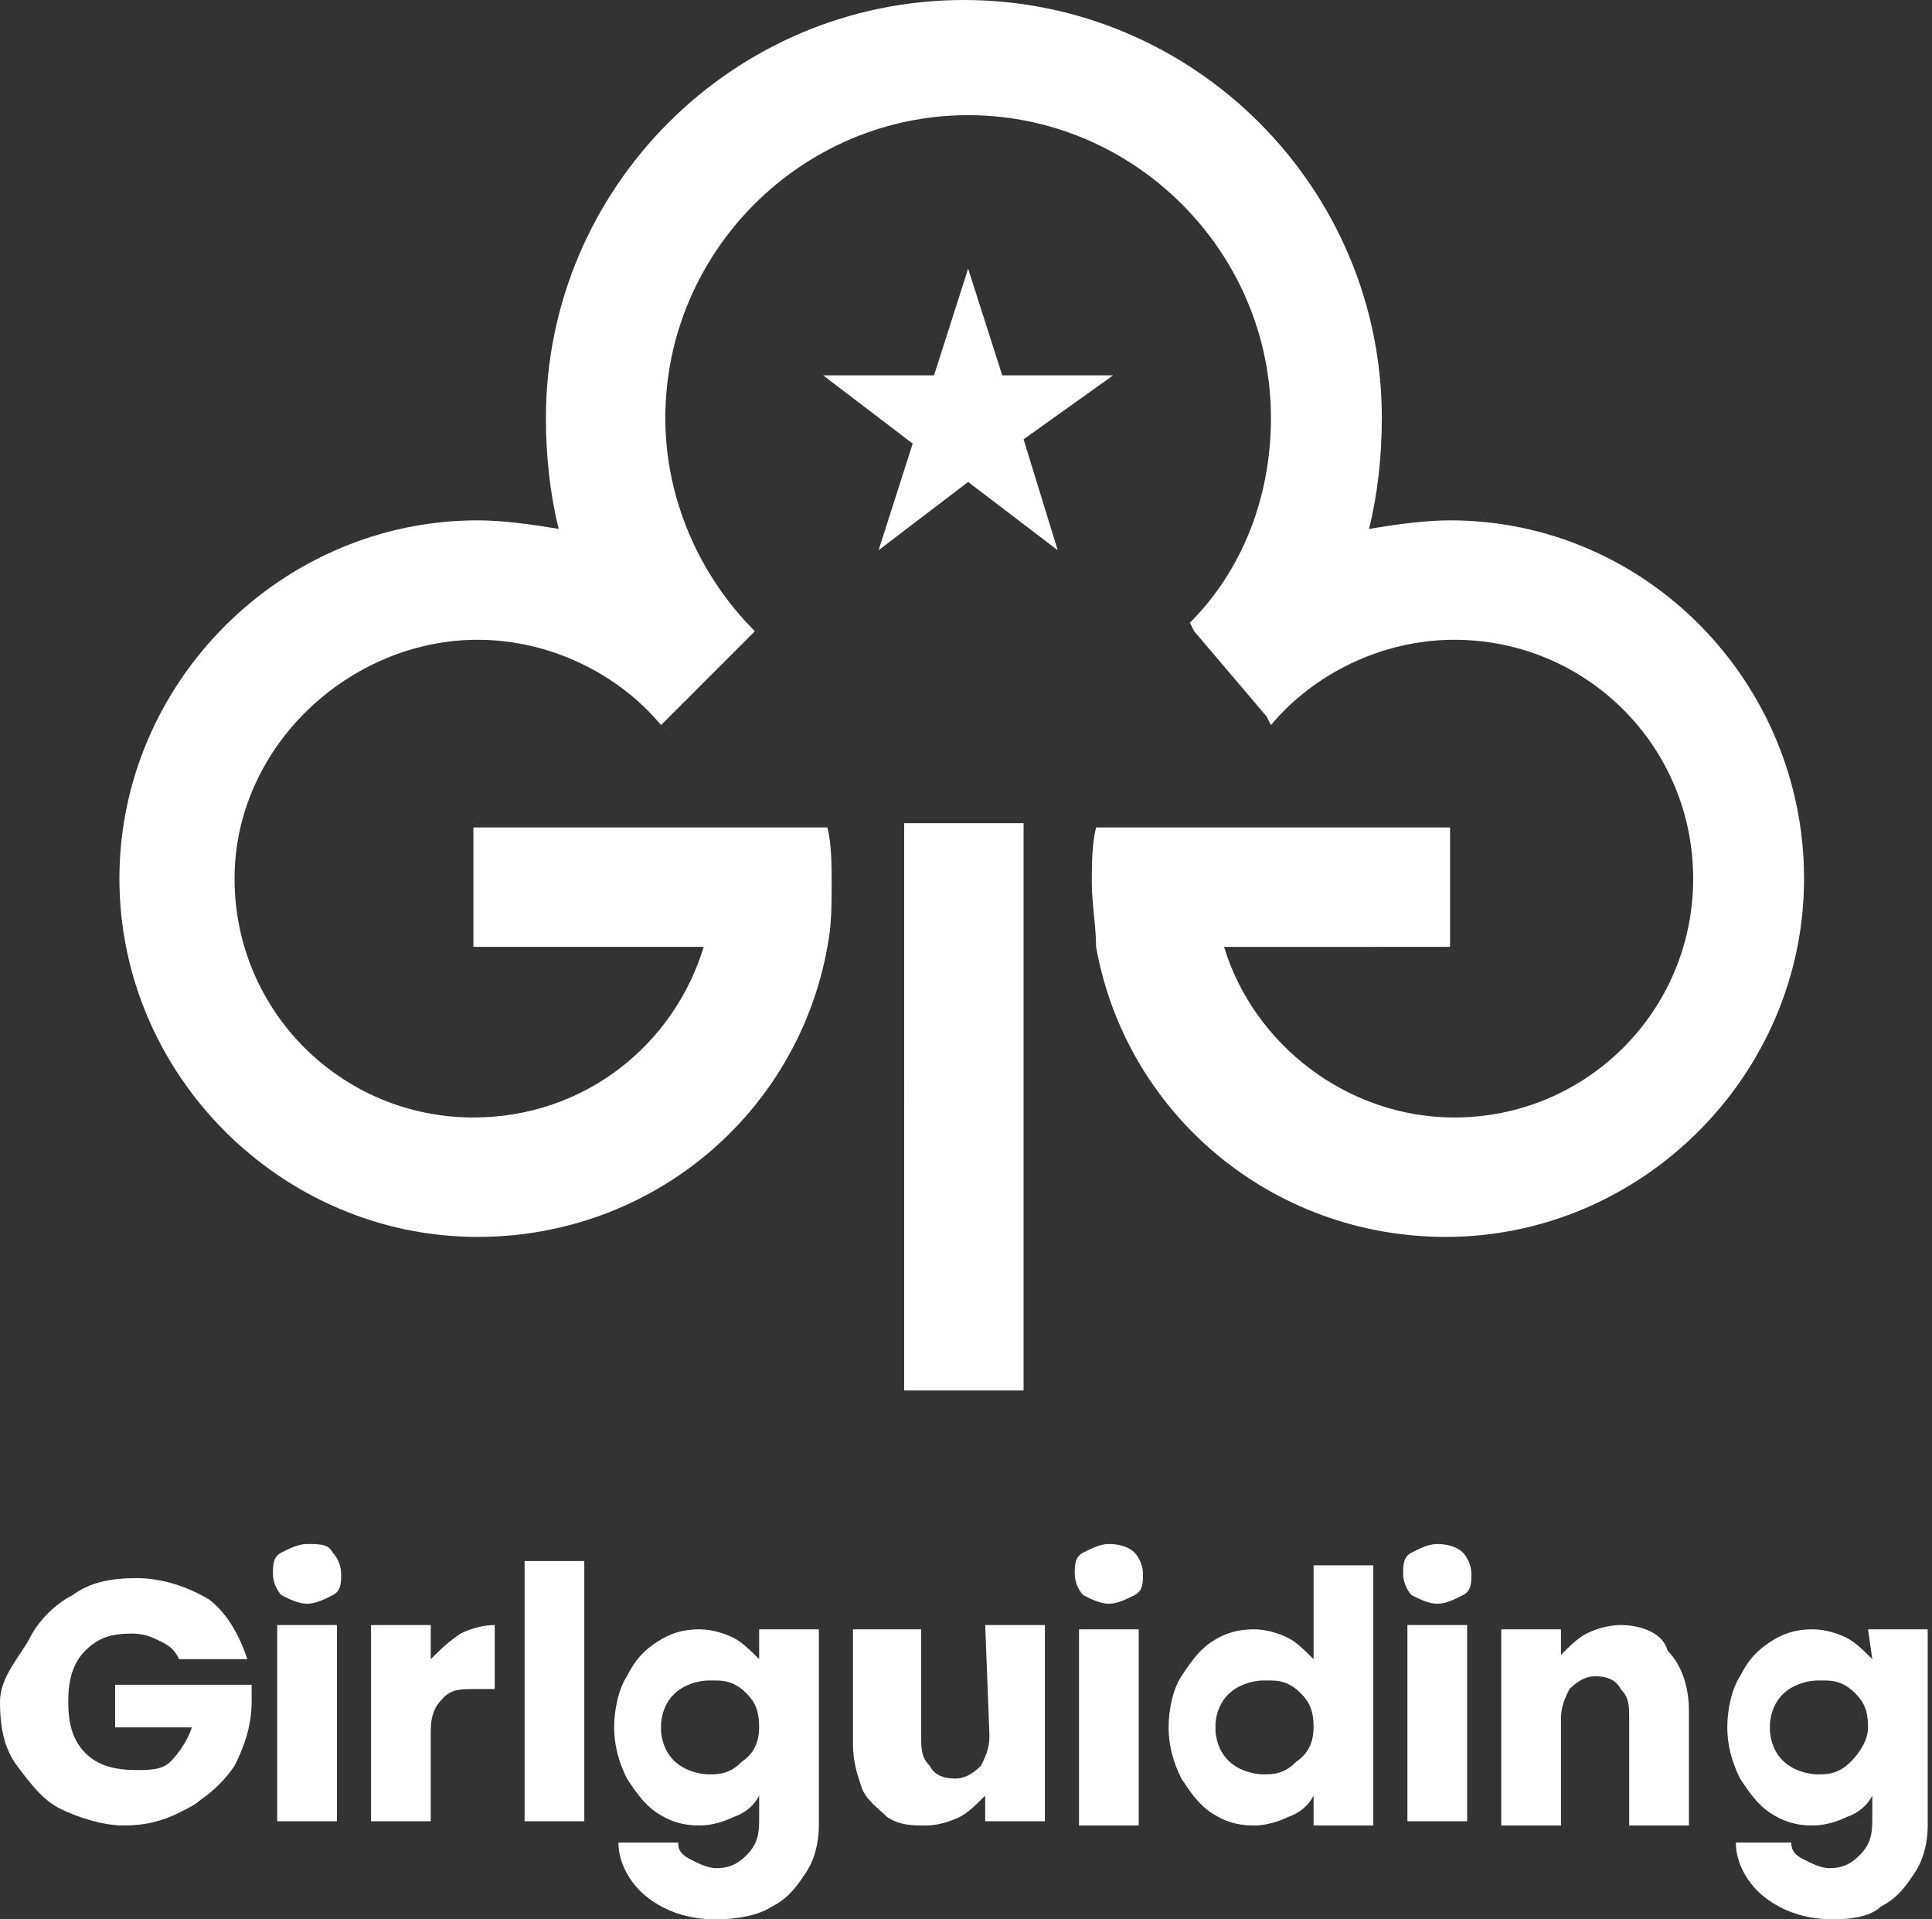
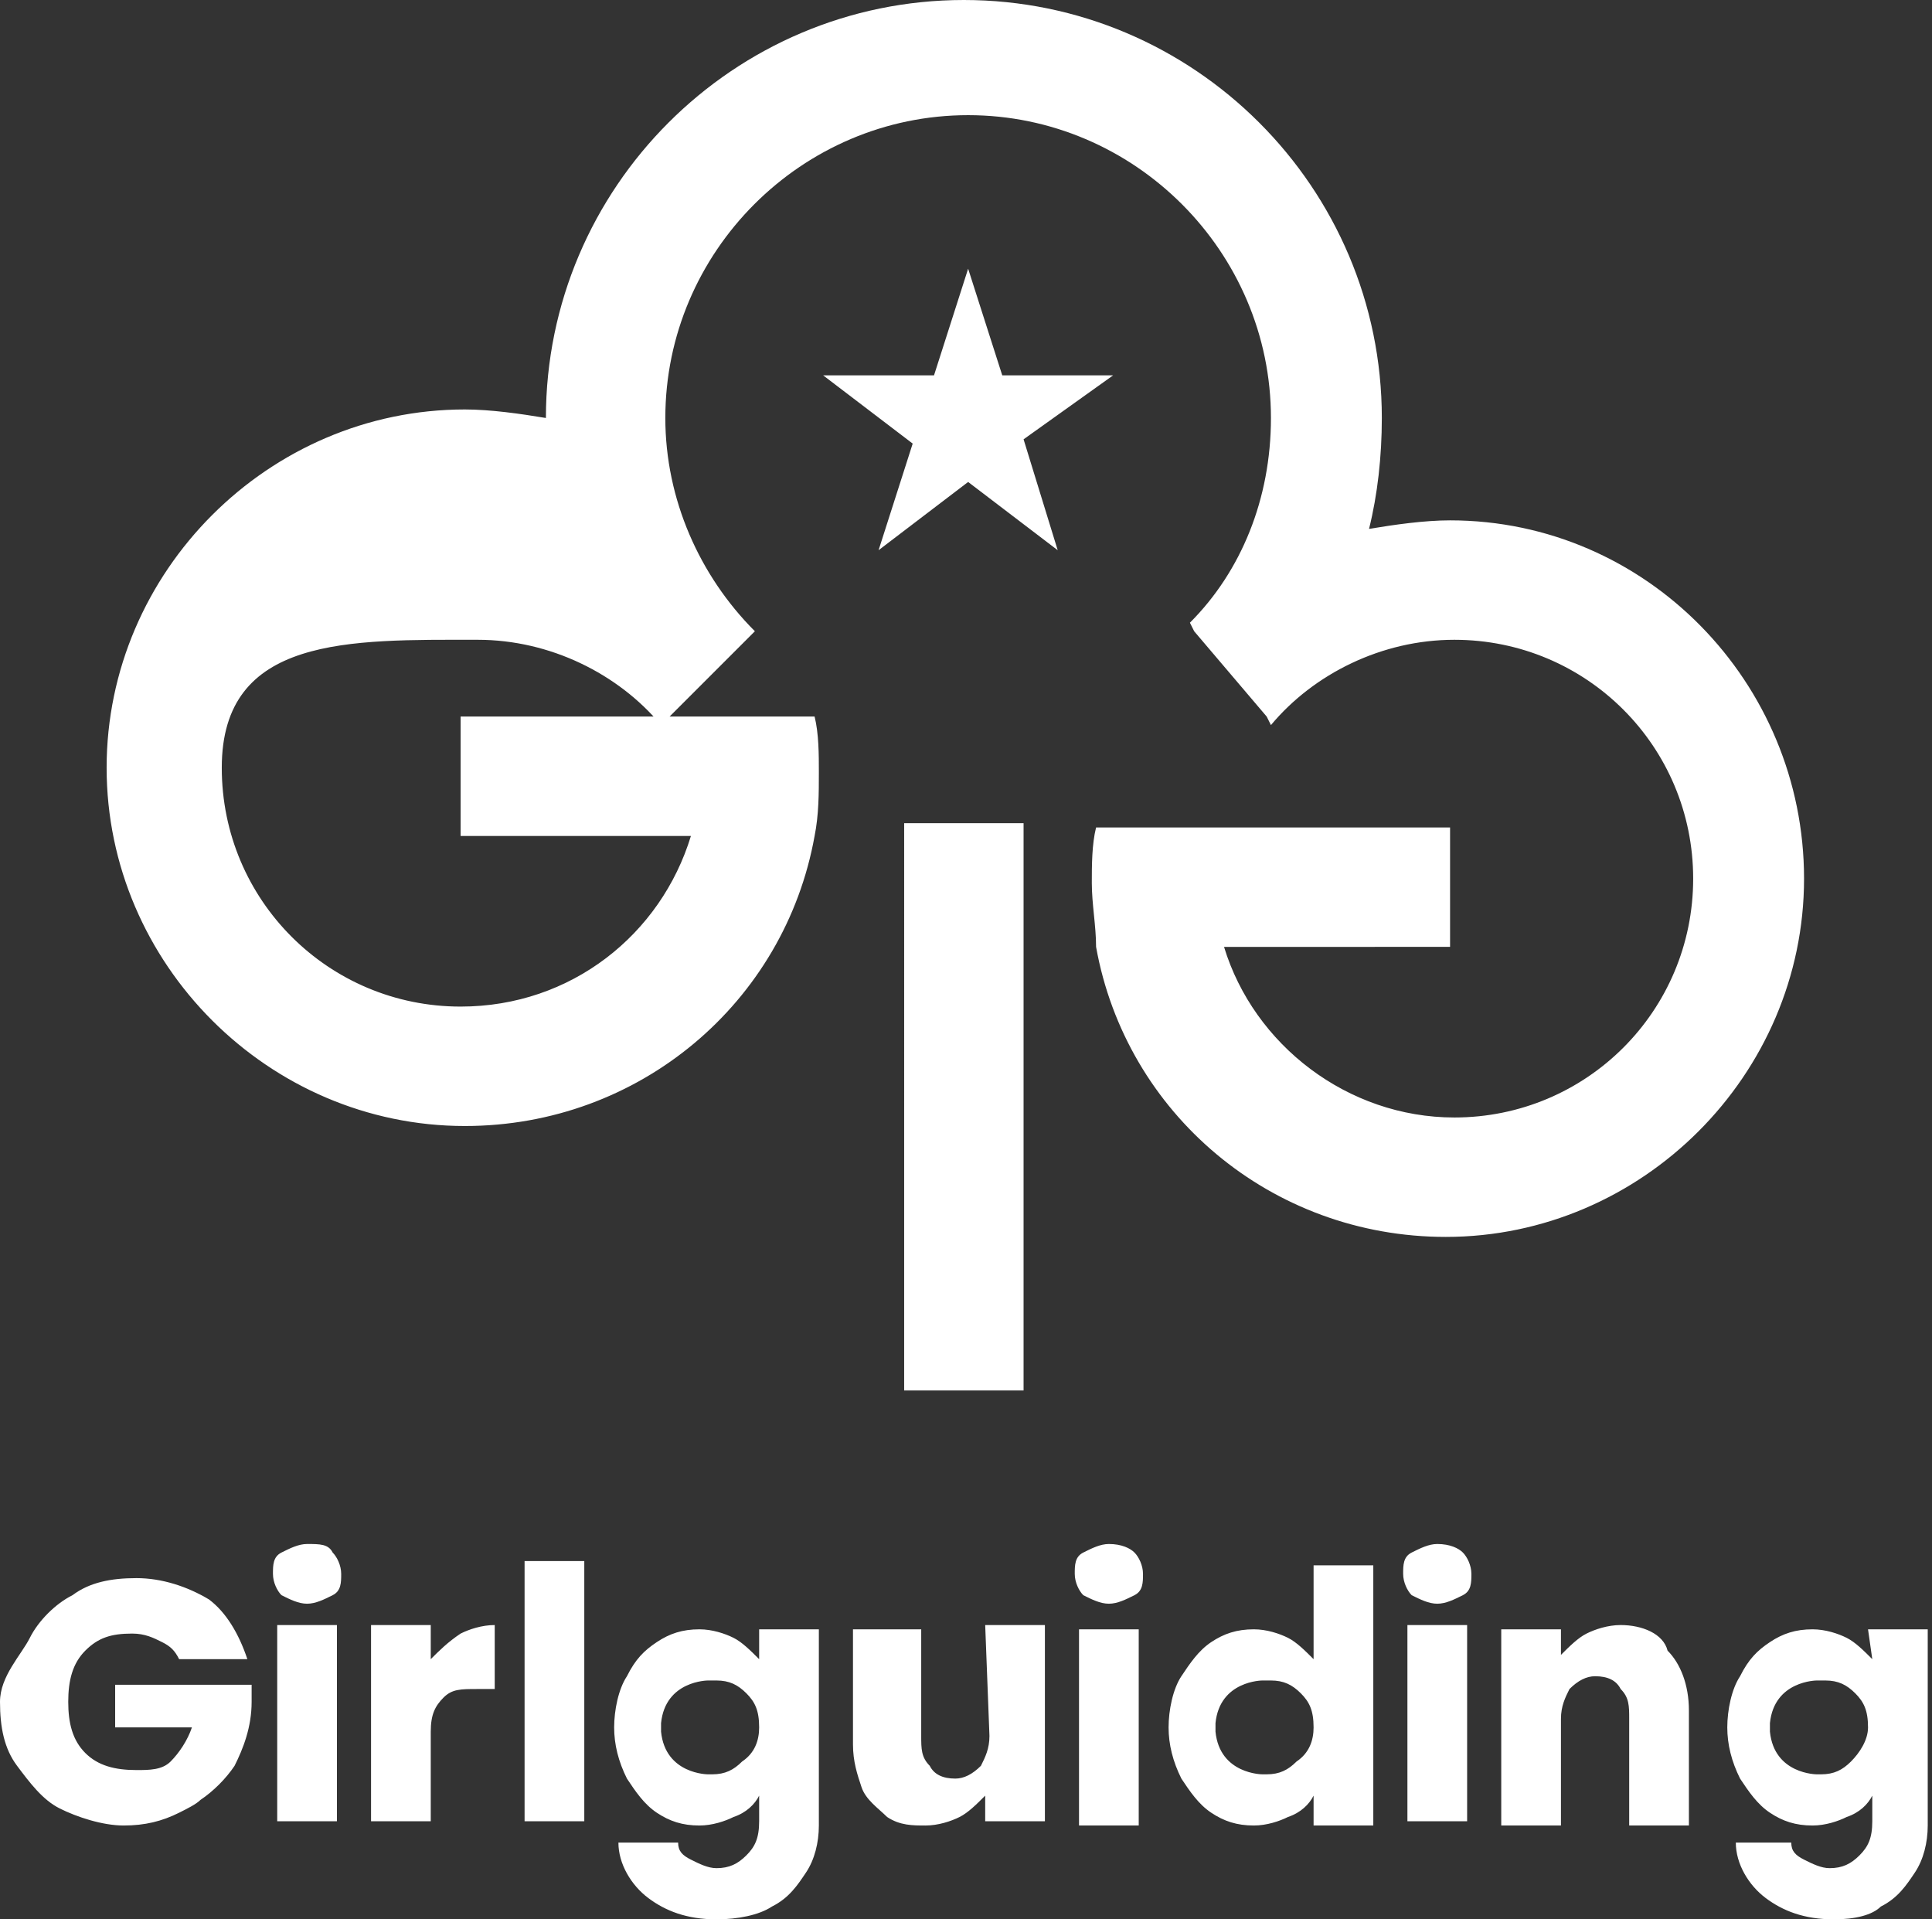
<svg xmlns="http://www.w3.org/2000/svg" version="1.1" id="Layer_1" x="0px" y="0px" viewBox="0 0 45.3 45" style="enable-background:new 0 0 45.3 45;" xml:space="preserve">
  <rect x="0" y="0" width="45.3" height="45" fill="#333333" stroke="none" />
  <style type="text/css">
  .st0{fill:#FFFFFF;}
 </style>
  <g>
-     <path class="st0" d="M26.1,8.8h-2.6l-0.8-2.5l-0.8,2.5h-2.6l2.1,1.6l-0.8,2.5l2.1-1.6l2.1,1.6L24,10.3L26.1,8.8z M21.2,32.6H24   V19.3h-2.8V32.6L21.2,32.6L21.2,32.6z M34,12.2c-0.6,0-1.3,0.1-1.9,0.2c0.2-0.8,0.3-1.7,0.3-2.6c0-5.4-4.4-9.8-9.8-9.8   s-9.8,4.4-9.8,9.8c0,0.9,0.1,1.8,0.3,2.6c-0.6-0.1-1.3-0.2-1.9-0.2c-4.6,0-8.4,3.8-8.4,8.4s3.8,8.4,8.4,8.4c4.1,0,7.5-2.9,8.2-6.8   c0.1-0.5,0.1-1,0.1-1.5c0-0.4,0-0.9-0.1-1.3h-8.3v2.8h5.4c-0.7,2.3-2.8,4-5.4,4c-3.1,0-5.6-2.5-5.6-5.6S8.2,15,11.2,15   c1.7,0,3.3,0.8,4.3,2l2.2-2.2c-1.3-1.3-2.1-3.1-2.1-5c0-3.9,3.2-7.1,7.1-7.1s7.1,3.2,7.1,7.1c0,1.9-0.7,3.6-1.9,4.8l0.1,0.2l1.7,2   l0.1,0.2c1-1.2,2.6-2,4.3-2c3.1,0,5.6,2.5,5.6,5.6s-2.5,5.6-5.6,5.6c-2.5,0-4.7-1.7-5.4-4H34v-2.8h-8.3c-0.1,0.4-0.1,0.9-0.1,1.3   c0,0.5,0.1,1,0.1,1.5c0.7,3.9,4.1,6.8,8.2,6.8c4.6,0,8.4-3.8,8.4-8.4S38.6,12.2,34,12.2 M25.3,38.2h1.4v4.6h-1.4V38.2z M23.2,40.7   c0,0.3-0.1,0.5-0.2,0.7c-0.2,0.2-0.4,0.3-0.6,0.3c-0.3,0-0.5-0.1-0.6-0.3c-0.2-0.2-0.2-0.4-0.2-0.7v-2.5H20v2.7   c0,0.4,0.1,0.7,0.2,1c0.1,0.3,0.4,0.5,0.6,0.7c0.3,0.2,0.6,0.2,0.9,0.2c0.3,0,0.6-0.1,0.8-0.2c0.2-0.1,0.4-0.3,0.6-0.5v0.6h1.4   v-4.6h-1.4L23.2,40.7L23.2,40.7z M12.3,42.7h1.4v-6.1h-1.4V42.7L12.3,42.7z M17.8,38.2h1.4v4.6c0,0.4-0.1,0.8-0.3,1.1   c-0.2,0.3-0.4,0.6-0.8,0.8c-0.3,0.2-0.8,0.3-1.3,0.3c-0.7,0-1.2-0.2-1.6-0.5c-0.4-0.3-0.7-0.8-0.7-1.3h1.4c0,0.2,0.1,0.3,0.3,0.4   c0.2,0.1,0.4,0.2,0.6,0.2c0.3,0,0.5-0.1,0.7-0.3s0.3-0.4,0.3-0.8v-0.6c-0.1,0.2-0.3,0.4-0.6,0.5c-0.2,0.1-0.5,0.2-0.8,0.2   c-0.4,0-0.7-0.1-1-0.3c-0.3-0.2-0.5-0.5-0.7-0.8c-0.2-0.4-0.3-0.8-0.3-1.2s0.1-0.9,0.3-1.2c0.2-0.4,0.4-0.6,0.7-0.8   c0.3-0.2,0.6-0.3,1-0.3c0.3,0,0.6,0.1,0.8,0.2c0.2,0.1,0.4,0.3,0.6,0.5L17.8,38.2L17.8,38.2L17.8,38.2z M17.8,40.5   c0-0.4-0.1-0.6-0.3-0.8c-0.2-0.2-0.4-0.3-0.7-0.3h-0.1l-0.1,0c0,0-1,0-1.1,1v0.2c0.1,1,1.1,1,1.1,1h0.1c0.3,0,0.5-0.1,0.7-0.3   C17.7,41.1,17.8,40.8,17.8,40.5 M43.8,38.2h1.4v4.6c0,0.4-0.1,0.8-0.3,1.1s-0.4,0.6-0.8,0.8C43.9,44.9,43.5,45,43,45   c-0.7,0-1.2-0.2-1.6-0.5c-0.4-0.3-0.7-0.8-0.7-1.3H42c0,0.2,0.1,0.3,0.3,0.4c0.2,0.1,0.4,0.2,0.6,0.2c0.3,0,0.5-0.1,0.7-0.3   c0.2-0.2,0.3-0.4,0.3-0.8v-0.6c-0.1,0.2-0.3,0.4-0.6,0.5c-0.2,0.1-0.5,0.2-0.8,0.2c-0.4,0-0.7-0.1-1-0.3c-0.3-0.2-0.5-0.5-0.7-0.8   c-0.2-0.4-0.3-0.8-0.3-1.2s0.1-0.9,0.3-1.2c0.2-0.4,0.4-0.6,0.7-0.8c0.3-0.2,0.6-0.3,1-0.3c0.3,0,0.6,0.1,0.8,0.2   c0.2,0.1,0.4,0.3,0.6,0.5L43.8,38.2L43.8,38.2L43.8,38.2z M43.8,40.5c0-0.4-0.1-0.6-0.3-0.8c-0.2-0.2-0.4-0.3-0.7-0.3h-0.1l-0.1,0   c0,0-1,0-1.1,1v0.2c0.1,1,1.1,1,1.1,1h0.1c0.3,0,0.5-0.1,0.7-0.3S43.8,40.8,43.8,40.5 M30.8,40.5c0-0.4-0.1-0.6-0.3-0.8   c-0.2-0.2-0.4-0.3-0.7-0.3h-0.1l-0.1,0c0,0-1,0-1.1,1v0.2c0.1,1,1.1,1,1.1,1h0.1c0.3,0,0.5-0.1,0.7-0.3   C30.7,41.1,30.8,40.8,30.8,40.5 M6.5,42.7h1.4v-4.6H6.5C6.5,38.2,6.5,42.7,6.5,42.7z M2.7,39.5v1h1.8c-0.1,0.3-0.3,0.6-0.5,0.8   c0,0,0,0,0,0c-0.2,0.2-0.5,0.2-0.8,0.2c-0.5,0-0.9-0.1-1.2-0.4c-0.3-0.3-0.4-0.7-0.4-1.2c0-0.5,0.1-0.9,0.4-1.2   c0.3-0.3,0.6-0.4,1.1-0.4c0.3,0,0.5,0.1,0.7,0.2c0.2,0.1,0.3,0.2,0.4,0.4h1.6c-0.2-0.6-0.5-1.1-0.9-1.4c-0.5-0.3-1.1-0.5-1.7-0.5   c-0.6,0-1.1,0.1-1.5,0.4c-0.4,0.2-0.8,0.6-1,1S0,39.3,0,39.9c0,0.6,0.1,1.1,0.4,1.5s0.6,0.8,1,1c0.4,0.2,1,0.4,1.5,0.4   c0.5,0,0.9-0.1,1.3-0.3c0.2-0.1,0.4-0.2,0.5-0.3C5,42,5.3,41.7,5.5,41.4c0.2-0.4,0.4-0.9,0.4-1.5c0-0.1,0-0.2,0-0.4L2.7,39.5   L2.7,39.5z M7.2,36.2c-0.2,0-0.4,0.1-0.6,0.2s-0.2,0.3-0.2,0.5s0.1,0.4,0.2,0.5c0.2,0.1,0.4,0.2,0.6,0.2c0.2,0,0.4-0.1,0.6-0.2   C8,37.3,8,37.1,8,36.9c0-0.2-0.1-0.4-0.2-0.5C7.7,36.2,7.5,36.2,7.2,36.2 M10.1,38.9v-0.8H8.7v4.6h1.4v-2.1c0-0.4,0.1-0.6,0.3-0.8   c0.2-0.2,0.4-0.2,0.8-0.2h0.4v-1.5c-0.3,0-0.6,0.1-0.8,0.2C10.5,38.5,10.3,38.7,10.1,38.9 M33,42.7h1.4v-4.6H33V42.7z M43.6,39.3   L43.6,39.3z M38,38.1c-0.3,0-0.6,0.1-0.8,0.2c-0.2,0.1-0.4,0.3-0.6,0.5v-0.6h-1.4v4.6h1.4v-2.5c0-0.3,0.1-0.5,0.2-0.7   c0.2-0.2,0.4-0.3,0.6-0.3c0.3,0,0.5,0.1,0.6,0.3c0.2,0.2,0.2,0.4,0.2,0.7v2.5h1.4v-2.7c0-0.6-0.2-1.1-0.5-1.4   C39,38.3,38.5,38.1,38,38.1 M26,36.2c-0.2,0-0.4,0.1-0.6,0.2c-0.2,0.1-0.2,0.3-0.2,0.5s0.1,0.4,0.2,0.5c0.2,0.1,0.4,0.2,0.6,0.2   s0.4-0.1,0.6-0.2c0.2-0.1,0.2-0.3,0.2-0.5s-0.1-0.4-0.2-0.5S26.3,36.2,26,36.2 M33.7,36.2c-0.2,0-0.4,0.1-0.6,0.2   c-0.2,0.1-0.2,0.3-0.2,0.5s0.1,0.4,0.2,0.5c0.2,0.1,0.4,0.2,0.6,0.2c0.2,0,0.4-0.1,0.6-0.2c0.2-0.1,0.2-0.3,0.2-0.5   s-0.1-0.4-0.2-0.5S34,36.2,33.7,36.2 M30.8,36.7h1.4v6.1h-1.4v-0.7c-0.1,0.2-0.3,0.4-0.6,0.5c-0.2,0.1-0.5,0.2-0.8,0.2   c-0.4,0-0.7-0.1-1-0.3c-0.3-0.2-0.5-0.5-0.7-0.8c-0.2-0.4-0.3-0.8-0.3-1.2s0.1-0.9,0.3-1.2s0.4-0.6,0.7-0.8s0.6-0.3,1-0.3   c0.3,0,0.6,0.1,0.8,0.2c0.2,0.1,0.4,0.3,0.6,0.5L30.8,36.7L30.8,36.7L30.8,36.7z">
+     <path class="st0" d="M26.1,8.8h-2.6l-0.8-2.5l-0.8,2.5h-2.6l2.1,1.6l-0.8,2.5l2.1-1.6l2.1,1.6L24,10.3L26.1,8.8z M21.2,32.6H24   V19.3h-2.8V32.6L21.2,32.6L21.2,32.6z M34,12.2c-0.6,0-1.3,0.1-1.9,0.2c0.2-0.8,0.3-1.7,0.3-2.6c0-5.4-4.4-9.8-9.8-9.8   s-9.8,4.4-9.8,9.8c-0.6-0.1-1.3-0.2-1.9-0.2c-4.6,0-8.4,3.8-8.4,8.4s3.8,8.4,8.4,8.4c4.1,0,7.5-2.9,8.2-6.8   c0.1-0.5,0.1-1,0.1-1.5c0-0.4,0-0.9-0.1-1.3h-8.3v2.8h5.4c-0.7,2.3-2.8,4-5.4,4c-3.1,0-5.6-2.5-5.6-5.6S8.2,15,11.2,15   c1.7,0,3.3,0.8,4.3,2l2.2-2.2c-1.3-1.3-2.1-3.1-2.1-5c0-3.9,3.2-7.1,7.1-7.1s7.1,3.2,7.1,7.1c0,1.9-0.7,3.6-1.9,4.8l0.1,0.2l1.7,2   l0.1,0.2c1-1.2,2.6-2,4.3-2c3.1,0,5.6,2.5,5.6,5.6s-2.5,5.6-5.6,5.6c-2.5,0-4.7-1.7-5.4-4H34v-2.8h-8.3c-0.1,0.4-0.1,0.9-0.1,1.3   c0,0.5,0.1,1,0.1,1.5c0.7,3.9,4.1,6.8,8.2,6.8c4.6,0,8.4-3.8,8.4-8.4S38.6,12.2,34,12.2 M25.3,38.2h1.4v4.6h-1.4V38.2z M23.2,40.7   c0,0.3-0.1,0.5-0.2,0.7c-0.2,0.2-0.4,0.3-0.6,0.3c-0.3,0-0.5-0.1-0.6-0.3c-0.2-0.2-0.2-0.4-0.2-0.7v-2.5H20v2.7   c0,0.4,0.1,0.7,0.2,1c0.1,0.3,0.4,0.5,0.6,0.7c0.3,0.2,0.6,0.2,0.9,0.2c0.3,0,0.6-0.1,0.8-0.2c0.2-0.1,0.4-0.3,0.6-0.5v0.6h1.4   v-4.6h-1.4L23.2,40.7L23.2,40.7z M12.3,42.7h1.4v-6.1h-1.4V42.7L12.3,42.7z M17.8,38.2h1.4v4.6c0,0.4-0.1,0.8-0.3,1.1   c-0.2,0.3-0.4,0.6-0.8,0.8c-0.3,0.2-0.8,0.3-1.3,0.3c-0.7,0-1.2-0.2-1.6-0.5c-0.4-0.3-0.7-0.8-0.7-1.3h1.4c0,0.2,0.1,0.3,0.3,0.4   c0.2,0.1,0.4,0.2,0.6,0.2c0.3,0,0.5-0.1,0.7-0.3s0.3-0.4,0.3-0.8v-0.6c-0.1,0.2-0.3,0.4-0.6,0.5c-0.2,0.1-0.5,0.2-0.8,0.2   c-0.4,0-0.7-0.1-1-0.3c-0.3-0.2-0.5-0.5-0.7-0.8c-0.2-0.4-0.3-0.8-0.3-1.2s0.1-0.9,0.3-1.2c0.2-0.4,0.4-0.6,0.7-0.8   c0.3-0.2,0.6-0.3,1-0.3c0.3,0,0.6,0.1,0.8,0.2c0.2,0.1,0.4,0.3,0.6,0.5L17.8,38.2L17.8,38.2L17.8,38.2z M17.8,40.5   c0-0.4-0.1-0.6-0.3-0.8c-0.2-0.2-0.4-0.3-0.7-0.3h-0.1l-0.1,0c0,0-1,0-1.1,1v0.2c0.1,1,1.1,1,1.1,1h0.1c0.3,0,0.5-0.1,0.7-0.3   C17.7,41.1,17.8,40.8,17.8,40.5 M43.8,38.2h1.4v4.6c0,0.4-0.1,0.8-0.3,1.1s-0.4,0.6-0.8,0.8C43.9,44.9,43.5,45,43,45   c-0.7,0-1.2-0.2-1.6-0.5c-0.4-0.3-0.7-0.8-0.7-1.3H42c0,0.2,0.1,0.3,0.3,0.4c0.2,0.1,0.4,0.2,0.6,0.2c0.3,0,0.5-0.1,0.7-0.3   c0.2-0.2,0.3-0.4,0.3-0.8v-0.6c-0.1,0.2-0.3,0.4-0.6,0.5c-0.2,0.1-0.5,0.2-0.8,0.2c-0.4,0-0.7-0.1-1-0.3c-0.3-0.2-0.5-0.5-0.7-0.8   c-0.2-0.4-0.3-0.8-0.3-1.2s0.1-0.9,0.3-1.2c0.2-0.4,0.4-0.6,0.7-0.8c0.3-0.2,0.6-0.3,1-0.3c0.3,0,0.6,0.1,0.8,0.2   c0.2,0.1,0.4,0.3,0.6,0.5L43.8,38.2L43.8,38.2L43.8,38.2z M43.8,40.5c0-0.4-0.1-0.6-0.3-0.8c-0.2-0.2-0.4-0.3-0.7-0.3h-0.1l-0.1,0   c0,0-1,0-1.1,1v0.2c0.1,1,1.1,1,1.1,1h0.1c0.3,0,0.5-0.1,0.7-0.3S43.8,40.8,43.8,40.5 M30.8,40.5c0-0.4-0.1-0.6-0.3-0.8   c-0.2-0.2-0.4-0.3-0.7-0.3h-0.1l-0.1,0c0,0-1,0-1.1,1v0.2c0.1,1,1.1,1,1.1,1h0.1c0.3,0,0.5-0.1,0.7-0.3   C30.7,41.1,30.8,40.8,30.8,40.5 M6.5,42.7h1.4v-4.6H6.5C6.5,38.2,6.5,42.7,6.5,42.7z M2.7,39.5v1h1.8c-0.1,0.3-0.3,0.6-0.5,0.8   c0,0,0,0,0,0c-0.2,0.2-0.5,0.2-0.8,0.2c-0.5,0-0.9-0.1-1.2-0.4c-0.3-0.3-0.4-0.7-0.4-1.2c0-0.5,0.1-0.9,0.4-1.2   c0.3-0.3,0.6-0.4,1.1-0.4c0.3,0,0.5,0.1,0.7,0.2c0.2,0.1,0.3,0.2,0.4,0.4h1.6c-0.2-0.6-0.5-1.1-0.9-1.4c-0.5-0.3-1.1-0.5-1.7-0.5   c-0.6,0-1.1,0.1-1.5,0.4c-0.4,0.2-0.8,0.6-1,1S0,39.3,0,39.9c0,0.6,0.1,1.1,0.4,1.5s0.6,0.8,1,1c0.4,0.2,1,0.4,1.5,0.4   c0.5,0,0.9-0.1,1.3-0.3c0.2-0.1,0.4-0.2,0.5-0.3C5,42,5.3,41.7,5.5,41.4c0.2-0.4,0.4-0.9,0.4-1.5c0-0.1,0-0.2,0-0.4L2.7,39.5   L2.7,39.5z M7.2,36.2c-0.2,0-0.4,0.1-0.6,0.2s-0.2,0.3-0.2,0.5s0.1,0.4,0.2,0.5c0.2,0.1,0.4,0.2,0.6,0.2c0.2,0,0.4-0.1,0.6-0.2   C8,37.3,8,37.1,8,36.9c0-0.2-0.1-0.4-0.2-0.5C7.7,36.2,7.5,36.2,7.2,36.2 M10.1,38.9v-0.8H8.7v4.6h1.4v-2.1c0-0.4,0.1-0.6,0.3-0.8   c0.2-0.2,0.4-0.2,0.8-0.2h0.4v-1.5c-0.3,0-0.6,0.1-0.8,0.2C10.5,38.5,10.3,38.7,10.1,38.9 M33,42.7h1.4v-4.6H33V42.7z M43.6,39.3   L43.6,39.3z M38,38.1c-0.3,0-0.6,0.1-0.8,0.2c-0.2,0.1-0.4,0.3-0.6,0.5v-0.6h-1.4v4.6h1.4v-2.5c0-0.3,0.1-0.5,0.2-0.7   c0.2-0.2,0.4-0.3,0.6-0.3c0.3,0,0.5,0.1,0.6,0.3c0.2,0.2,0.2,0.4,0.2,0.7v2.5h1.4v-2.7c0-0.6-0.2-1.1-0.5-1.4   C39,38.3,38.5,38.1,38,38.1 M26,36.2c-0.2,0-0.4,0.1-0.6,0.2c-0.2,0.1-0.2,0.3-0.2,0.5s0.1,0.4,0.2,0.5c0.2,0.1,0.4,0.2,0.6,0.2   s0.4-0.1,0.6-0.2c0.2-0.1,0.2-0.3,0.2-0.5s-0.1-0.4-0.2-0.5S26.3,36.2,26,36.2 M33.7,36.2c-0.2,0-0.4,0.1-0.6,0.2   c-0.2,0.1-0.2,0.3-0.2,0.5s0.1,0.4,0.2,0.5c0.2,0.1,0.4,0.2,0.6,0.2c0.2,0,0.4-0.1,0.6-0.2c0.2-0.1,0.2-0.3,0.2-0.5   s-0.1-0.4-0.2-0.5S34,36.2,33.7,36.2 M30.8,36.7h1.4v6.1h-1.4v-0.7c-0.1,0.2-0.3,0.4-0.6,0.5c-0.2,0.1-0.5,0.2-0.8,0.2   c-0.4,0-0.7-0.1-1-0.3c-0.3-0.2-0.5-0.5-0.7-0.8c-0.2-0.4-0.3-0.8-0.3-1.2s0.1-0.9,0.3-1.2s0.4-0.6,0.7-0.8s0.6-0.3,1-0.3   c0.3,0,0.6,0.1,0.8,0.2c0.2,0.1,0.4,0.3,0.6,0.5L30.8,36.7L30.8,36.7L30.8,36.7z">
  </path>
  </g>
</svg>